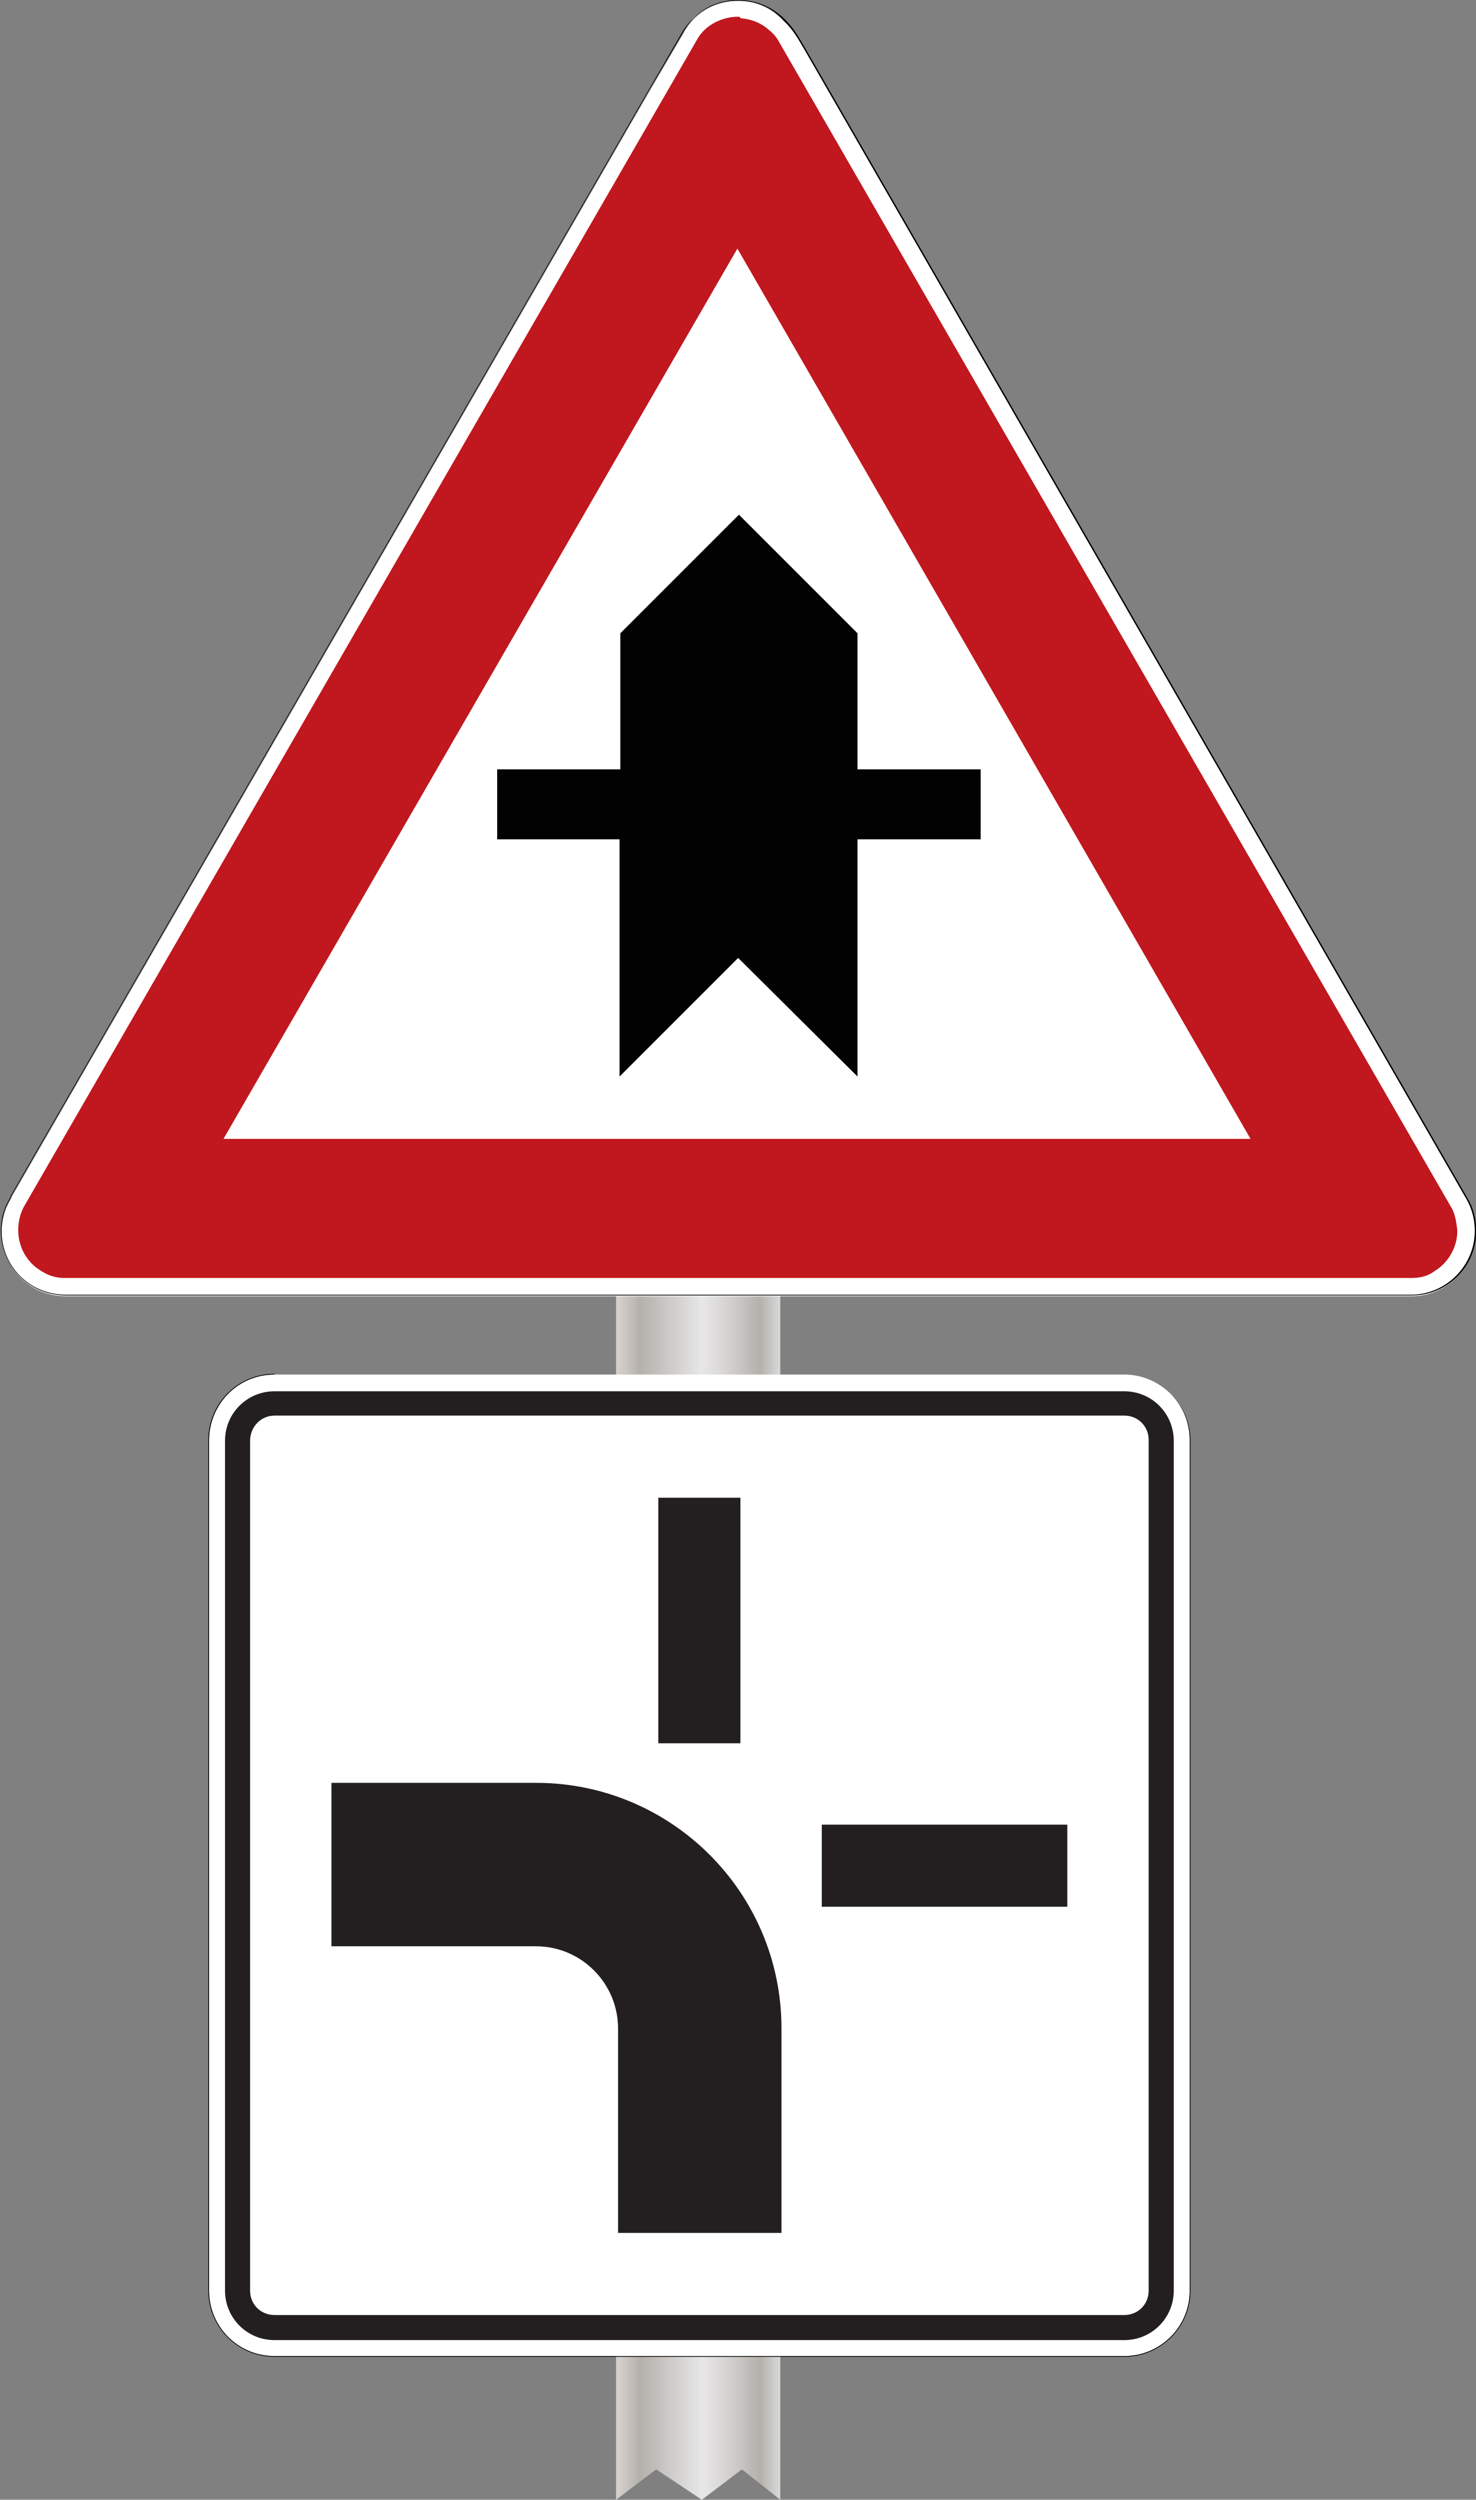
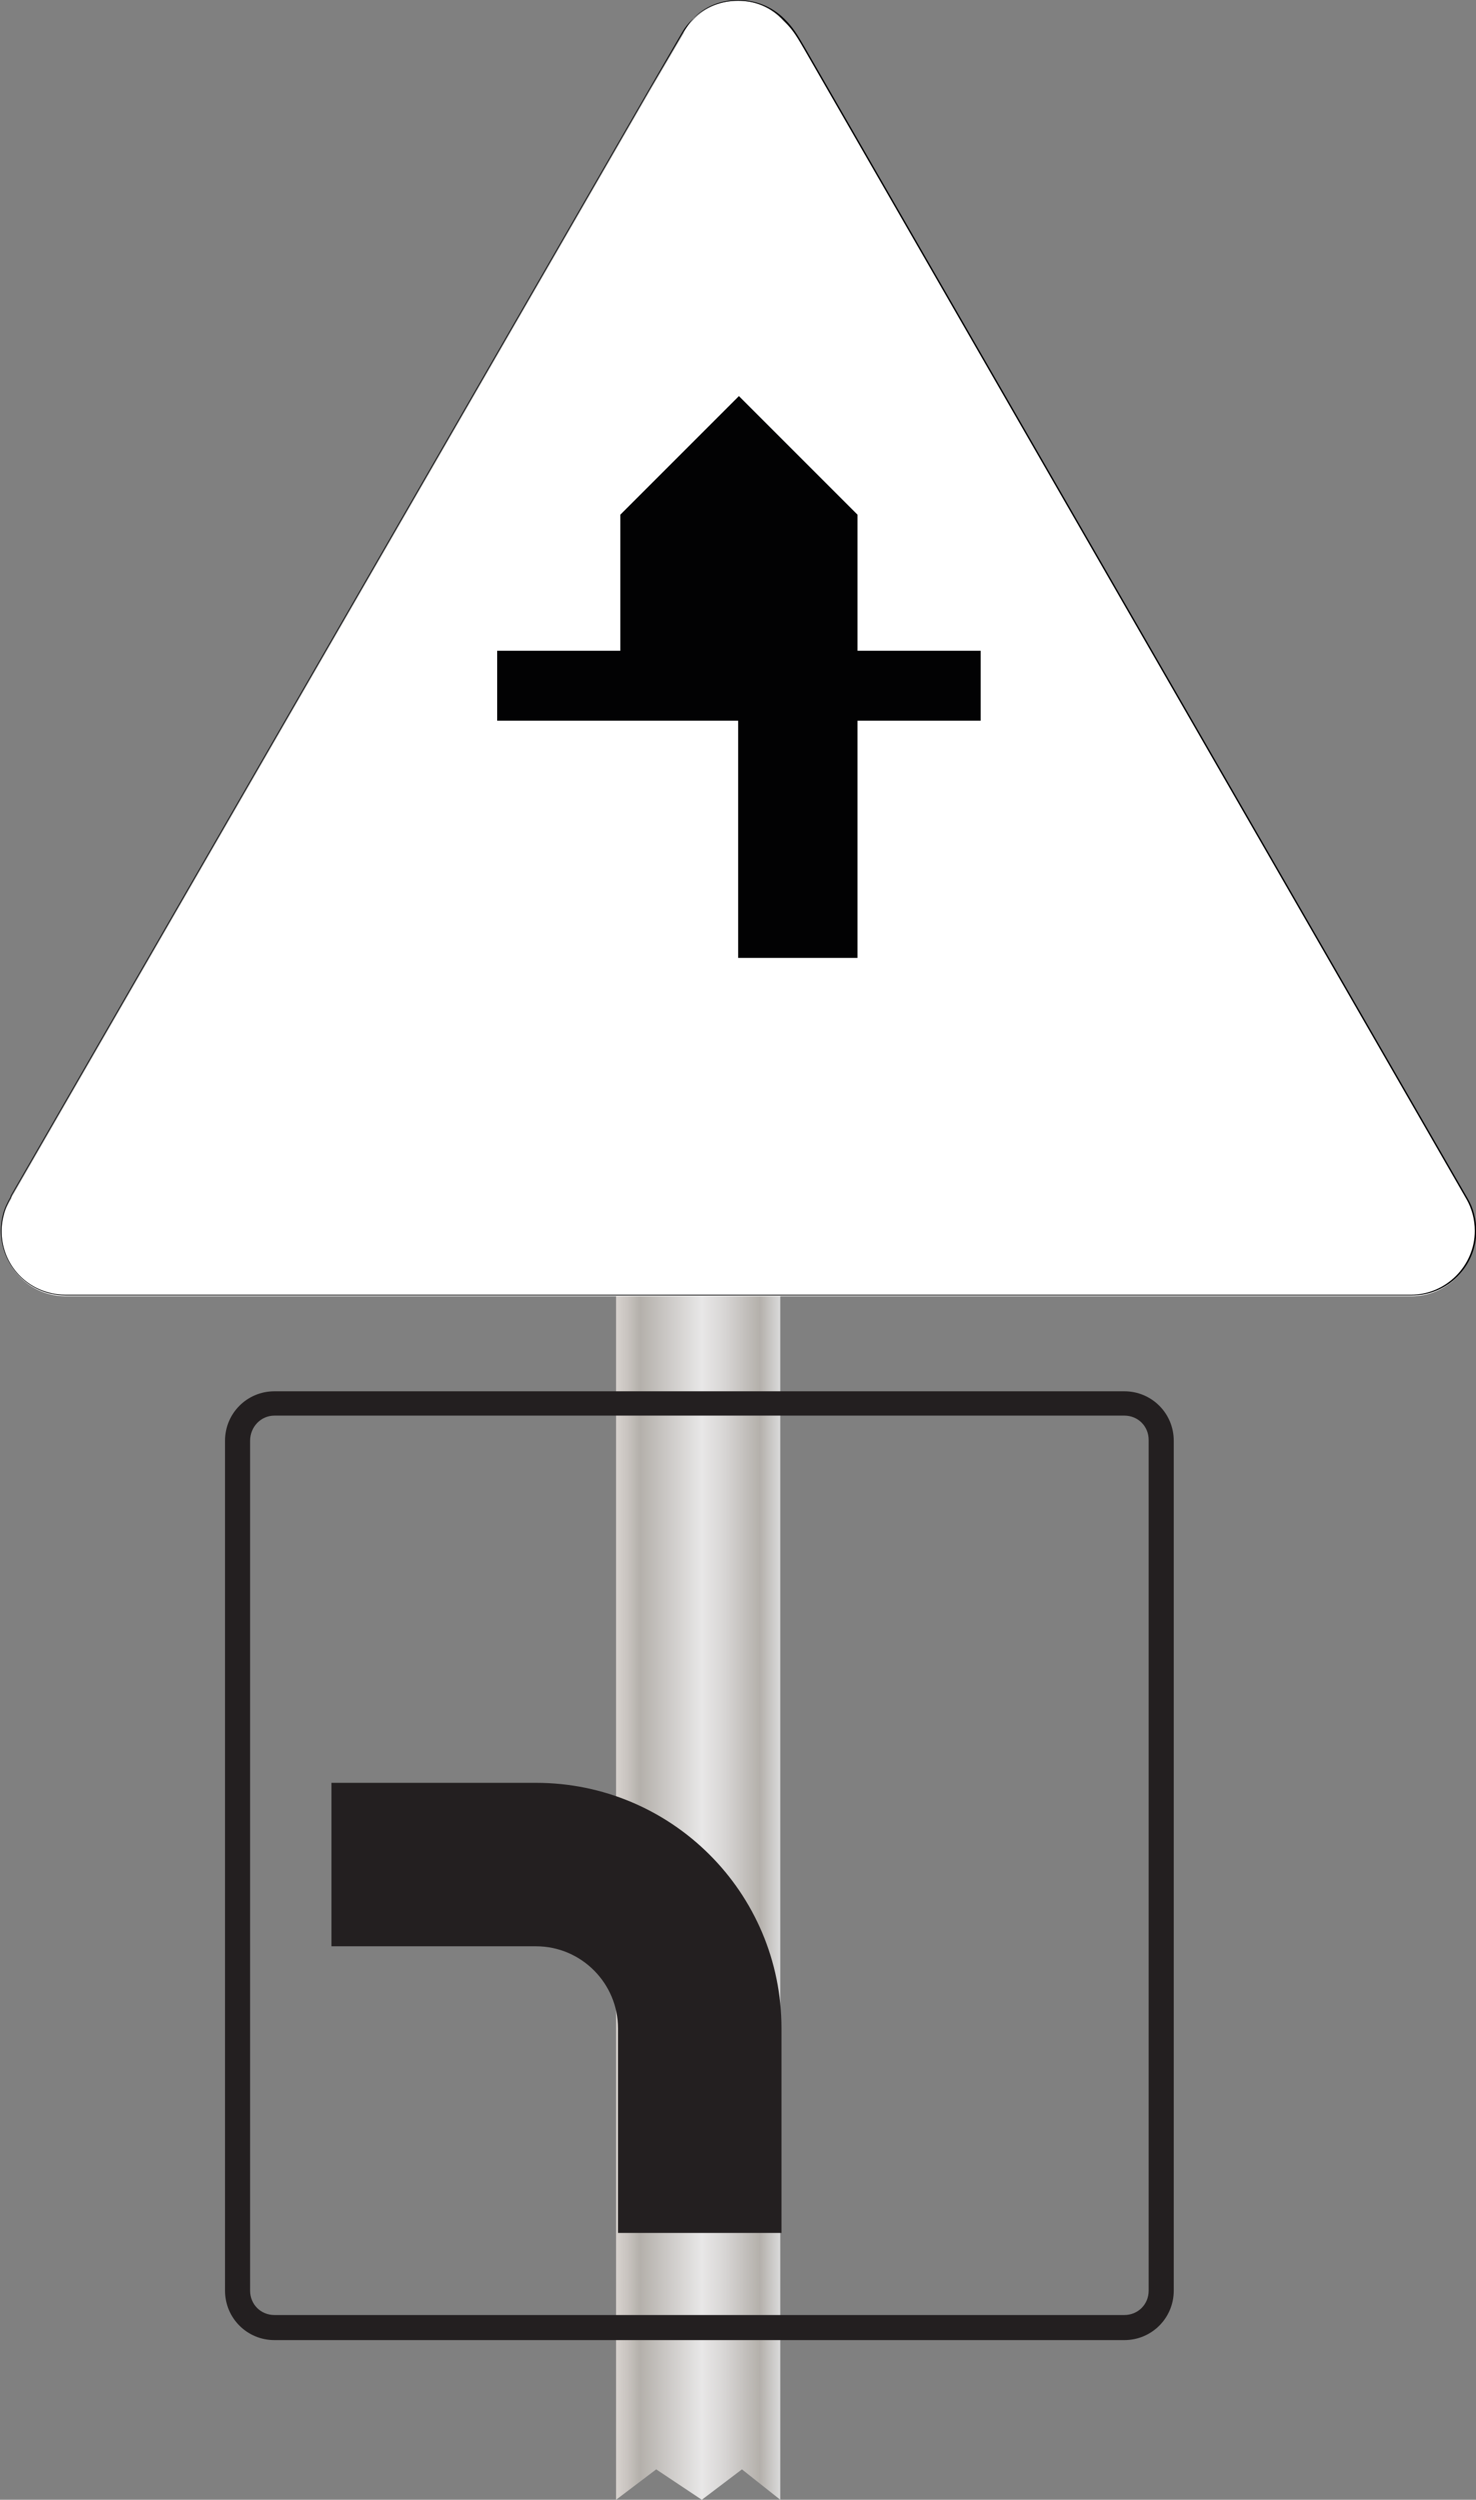
<svg xmlns="http://www.w3.org/2000/svg" version="1.1" id="Layer_1" x="0px" y="0px" viewBox="0 0 242.7 411" style="enable-background:new 0 0 242.7 411;" xml:space="preserve">
  <rect x="0" y="0" width="242.7" height="411" fill="#808080" stroke="none" />
  <style type="text/css">
	.st0{fill:url(#SVGID_1_);}
	.st1{fill:#FFFFFF;}
	.st2{fill:#C1171E;}
	.st3{fill:#020203;}
	.st4{fill:#231F20;}
</style>
  <linearGradient id="SVGID_1_" gradientUnits="userSpaceOnUse" x1="101.299" y1="129.123" x2="128.299" y2="129.123" gradientTransform="matrix(1 0 0 1 0 156)">
    <stop offset="0" style="stop-color:#EEEBEA" />
    <stop offset="0" style="stop-color:#E0DBD8" />
    <stop offset="0" style="stop-color:#D7D2CE" />
    <stop offset="6.786538e-02" style="stop-color:#C9C4C0" />
    <stop offset="0.146" style="stop-color:#B4B0AB" />
    <stop offset="0.522" style="stop-color:#E8E7E7" />
    <stop offset="0.658" style="stop-color:#D8D6D5" />
    <stop offset="0.876" style="stop-color:#B4B0AB" />
    <stop offset="1" style="stop-color:#DADADA" />
    <stop offset="1" style="stop-color:#B3B2B2" />
  </linearGradient>
  <polygon class="st0" points="128.3,411 122,406 115.4,411 107.9,406 101.3,411 101.3,159.2 128.3,159.2 " />
  <g id="g8206" transform="matrix(1.25,0,0,-1.25,0,743.623)">
    <g id="g8208">
      <path id="path8210" class="st1" d="M97.1,594.8c-2.2,0-4.3-0.8-5.9-2.5c-0.5-0.5-1-1.1-1.3-1.8l-4.4-7.5h0l-84-145.6    c0,0,0-0.1,0-0.1c-0.4-0.7-0.8-1.4-1-2.3c-1.2-4.5,1.5-9.1,5.9-10.3c0.7-0.2,1.5-0.3,2.2-0.3h177.1c4.6,0,8.4,3.8,8.4,8.4    c0,1.5-0.4,2.9-1.1,4.2c0,0,0,0,0,0l-87.2,151.4c-1.1,1.9-1.6,2.7-2.7,3.7C101.4,594,99.2,594.8,97.1,594.8L97.1,594.8z" />
-       <path id="path8212" class="st2" d="M97.1,592.7c-2,0-4.3-1-5.4-3L3.1,436.1c-0.5-1-0.7-2-0.7-3c0-1.9,0.8-3.6,2.2-4.8    c1.3-1,2.4-1.5,4-1.5h177c1.1,0,2.2,0.2,3.1,0.9c1.8,1.1,3,3.1,3,5.3c-0.1,1.1-0.3,2.3-0.8,3.1l-88.6,153.6c0,0,0,0,0,0    c0,0,0,0,0,0c-0.3,0.5-0.7,0.9-1.2,1.3c-1,0.9-2.3,1.4-3.7,1.5C97.4,592.7,97.2,592.7,97.1,592.7z M8.7,426.8H8.2H8.7L8.7,426.8z     M97,562.2l67.5-117.1H29.4L97,562.2z" />
      <path id="path8214" class="st3" d="M97.1,594.9c-2.2,0-4.4-0.8-6-2.5c-0.5-0.5-1-1.1-1.4-1.8l-4.3-7.4h0l-84-145.6    c0,0,0-0.1,0-0.1c-0.4-0.7-0.8-1.5-1-2.3c-1.2-4.5,1.5-9.2,6-10.4c0.8-0.2,1.5-0.3,2.2-0.3h177.1c4.7,0,8.5,3.8,8.5,8.5    c0,1.5-0.4,3-1.1,4.2c0,0,0,0,0,0l-87.2,151.4c-1.1,1.9-1.6,2.7-2.7,3.8C101.5,594.1,99.3,594.9,97.1,594.9L97.1,594.9L97.1,594.9    z M97.1,594.8c2.2,0,4.3-0.8,5.9-2.5c1.1-1.1,1.6-1.8,2.7-3.7l87.2-151.4c0,0,0,0,0,0c0.7-1.2,1.1-2.7,1.1-4.2    c0-4.6-3.8-8.4-8.4-8.4H8.6c-0.7,0-1.5,0.1-2.2,0.3c-4.5,1.2-7.1,5.8-5.9,10.3c0.2,0.8,0.6,1.6,1,2.3c0,0,0,0.1,0,0.1l84,145.6h0    l4.4,7.5c0.4,0.6,0.8,1.2,1.3,1.8C92.8,594,94.9,594.8,97.1,594.8z" />
-       <path id="path8216" class="st3" d="M97.1,468.9l-15.6-15.6v31.2H65.4v9.2h16.2v17.9l15.6,15.6l15.6-15.6v-17.9h16.2v-9.2h-16.2    v-31.2" />
+       <path id="path8216" class="st3" d="M97.1,468.9v31.2H65.4v9.2h16.2v17.9l15.6,15.6l15.6-15.6v-17.9h16.2v-9.2h-16.2    v-31.2" />
    </g>
  </g>
  <g id="g34580" transform="matrix(1.25,0,0,-1.25,0,600.998)">
    <g id="g34582">
-       <path id="path34584" class="st1" d="M147.9,300H36.1c-4.8,0-8.6-3.8-8.6-8.6V179.5c0-4.8,3.8-8.6,8.6-8.6h111.8    c4.8,0,8.6,3.9,8.6,8.6v111.8C156.5,296.1,152.7,300,147.9,300" />
-       <path id="path34586" class="st3" d="M36.1,300.1c-4.8,0-8.7-3.9-8.7-8.7V179.5c0-4.8,3.9-8.7,8.7-8.7h111.8c4.8,0,8.7,3.9,8.7,8.7    v111.8c0,4.8-3.9,8.7-8.7,8.7H36.1L36.1,300.1z M36.1,300h111.8c4.8,0,8.6-3.8,8.6-8.6V179.5c0-4.8-3.9-8.6-8.6-8.6H36.1    c-4.8,0-8.6,3.9-8.6,8.6v111.8C27.5,296.1,31.3,300,36.1,300z" />
      <path id="path34588" class="st4" d="M36.1,297.8c-3.6,0-6.5-2.9-6.5-6.5V179.5c0-3.6,2.9-6.5,6.5-6.5h111.8c3.6,0,6.5,2.9,6.5,6.5    v111.8c0,3.6-2.9,6.5-6.5,6.5C147.9,297.8,36.1,297.8,36.1,297.8z M36.1,294.6h111.8c1.8,0,3.2-1.4,3.2-3.2V179.5    c0-1.8-1.4-3.2-3.2-3.2H36.1c-1.8,0-3.2,1.4-3.2,3.2v111.8C32.9,293.1,34.3,294.6,36.1,294.6z" />
      <path id="path34590" class="st4" d="M81.3,187.1v26.9c0,5.9-4.8,10.8-10.8,10.8H43.6v21.5h26.9c17.8,0,32.3-14.4,32.3-32.3v-26.9" />
-       <path id="path34592" class="st4" d="M108.1,240.8h32.3v-10.8h-32.3V240.8z" />
-       <path id="path34594" class="st4" d="M86.6,283.8h10.8v-32.3H86.6V283.8z" />
    </g>
  </g>
</svg>